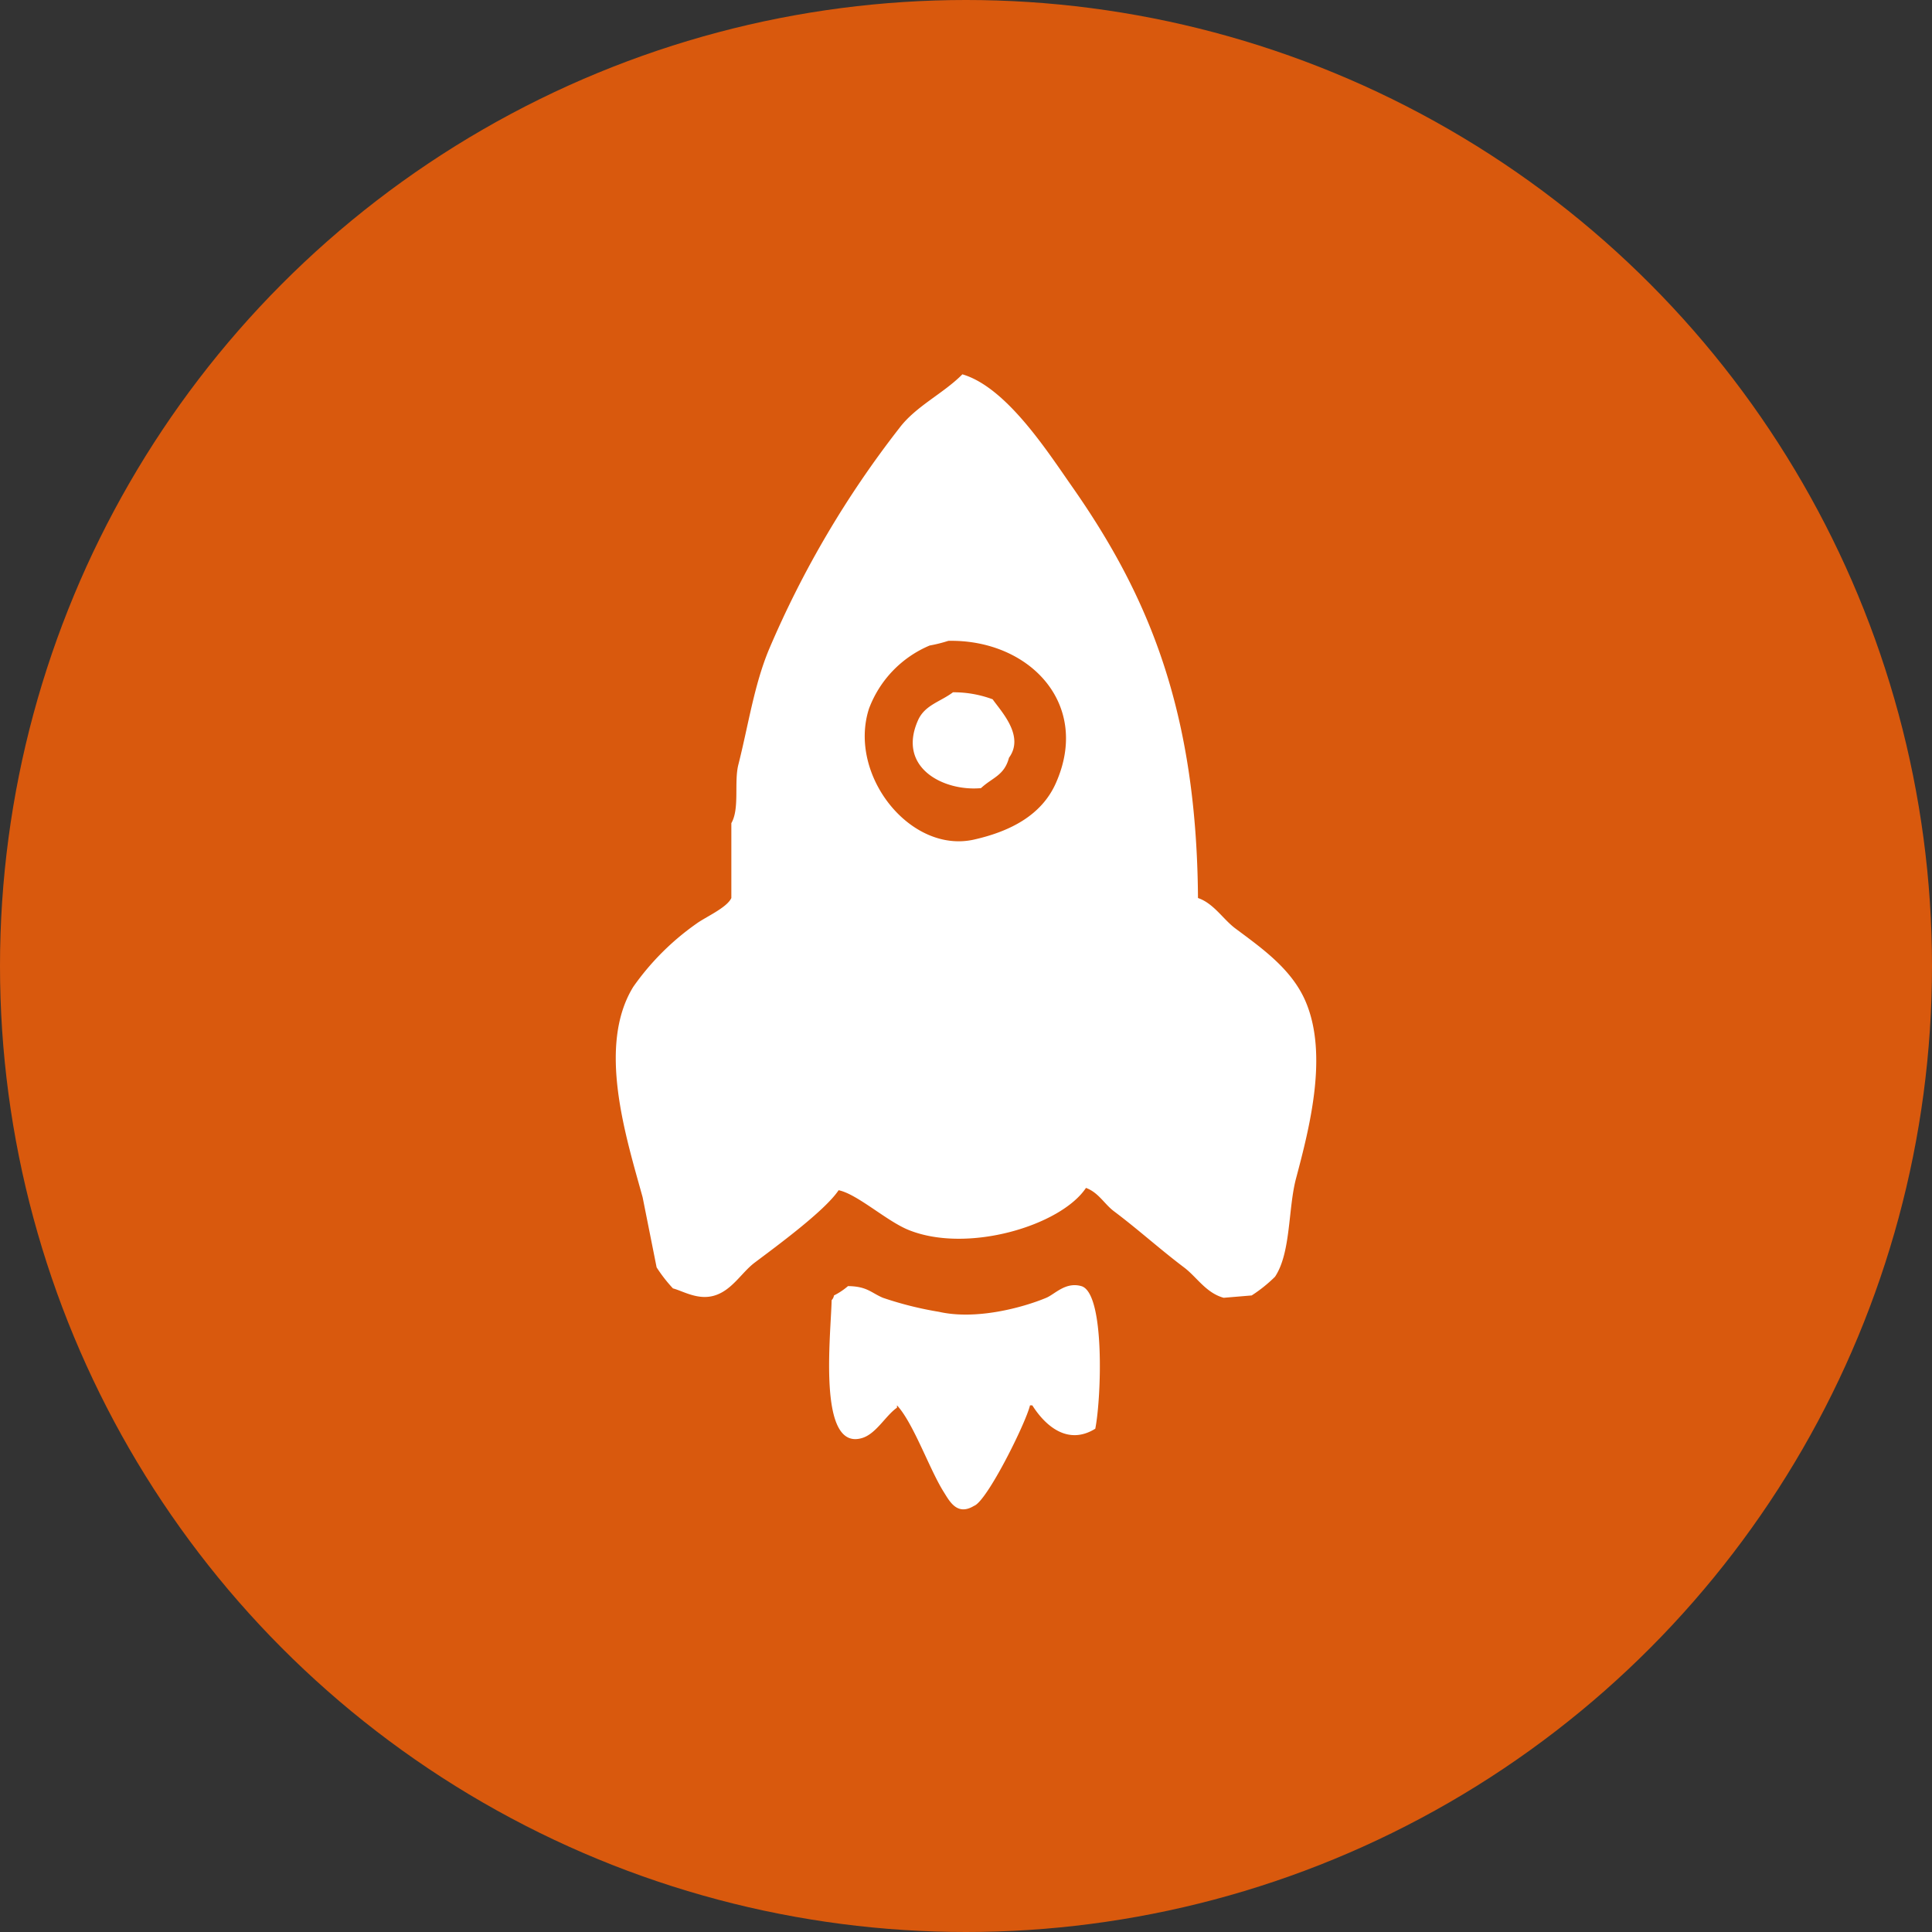
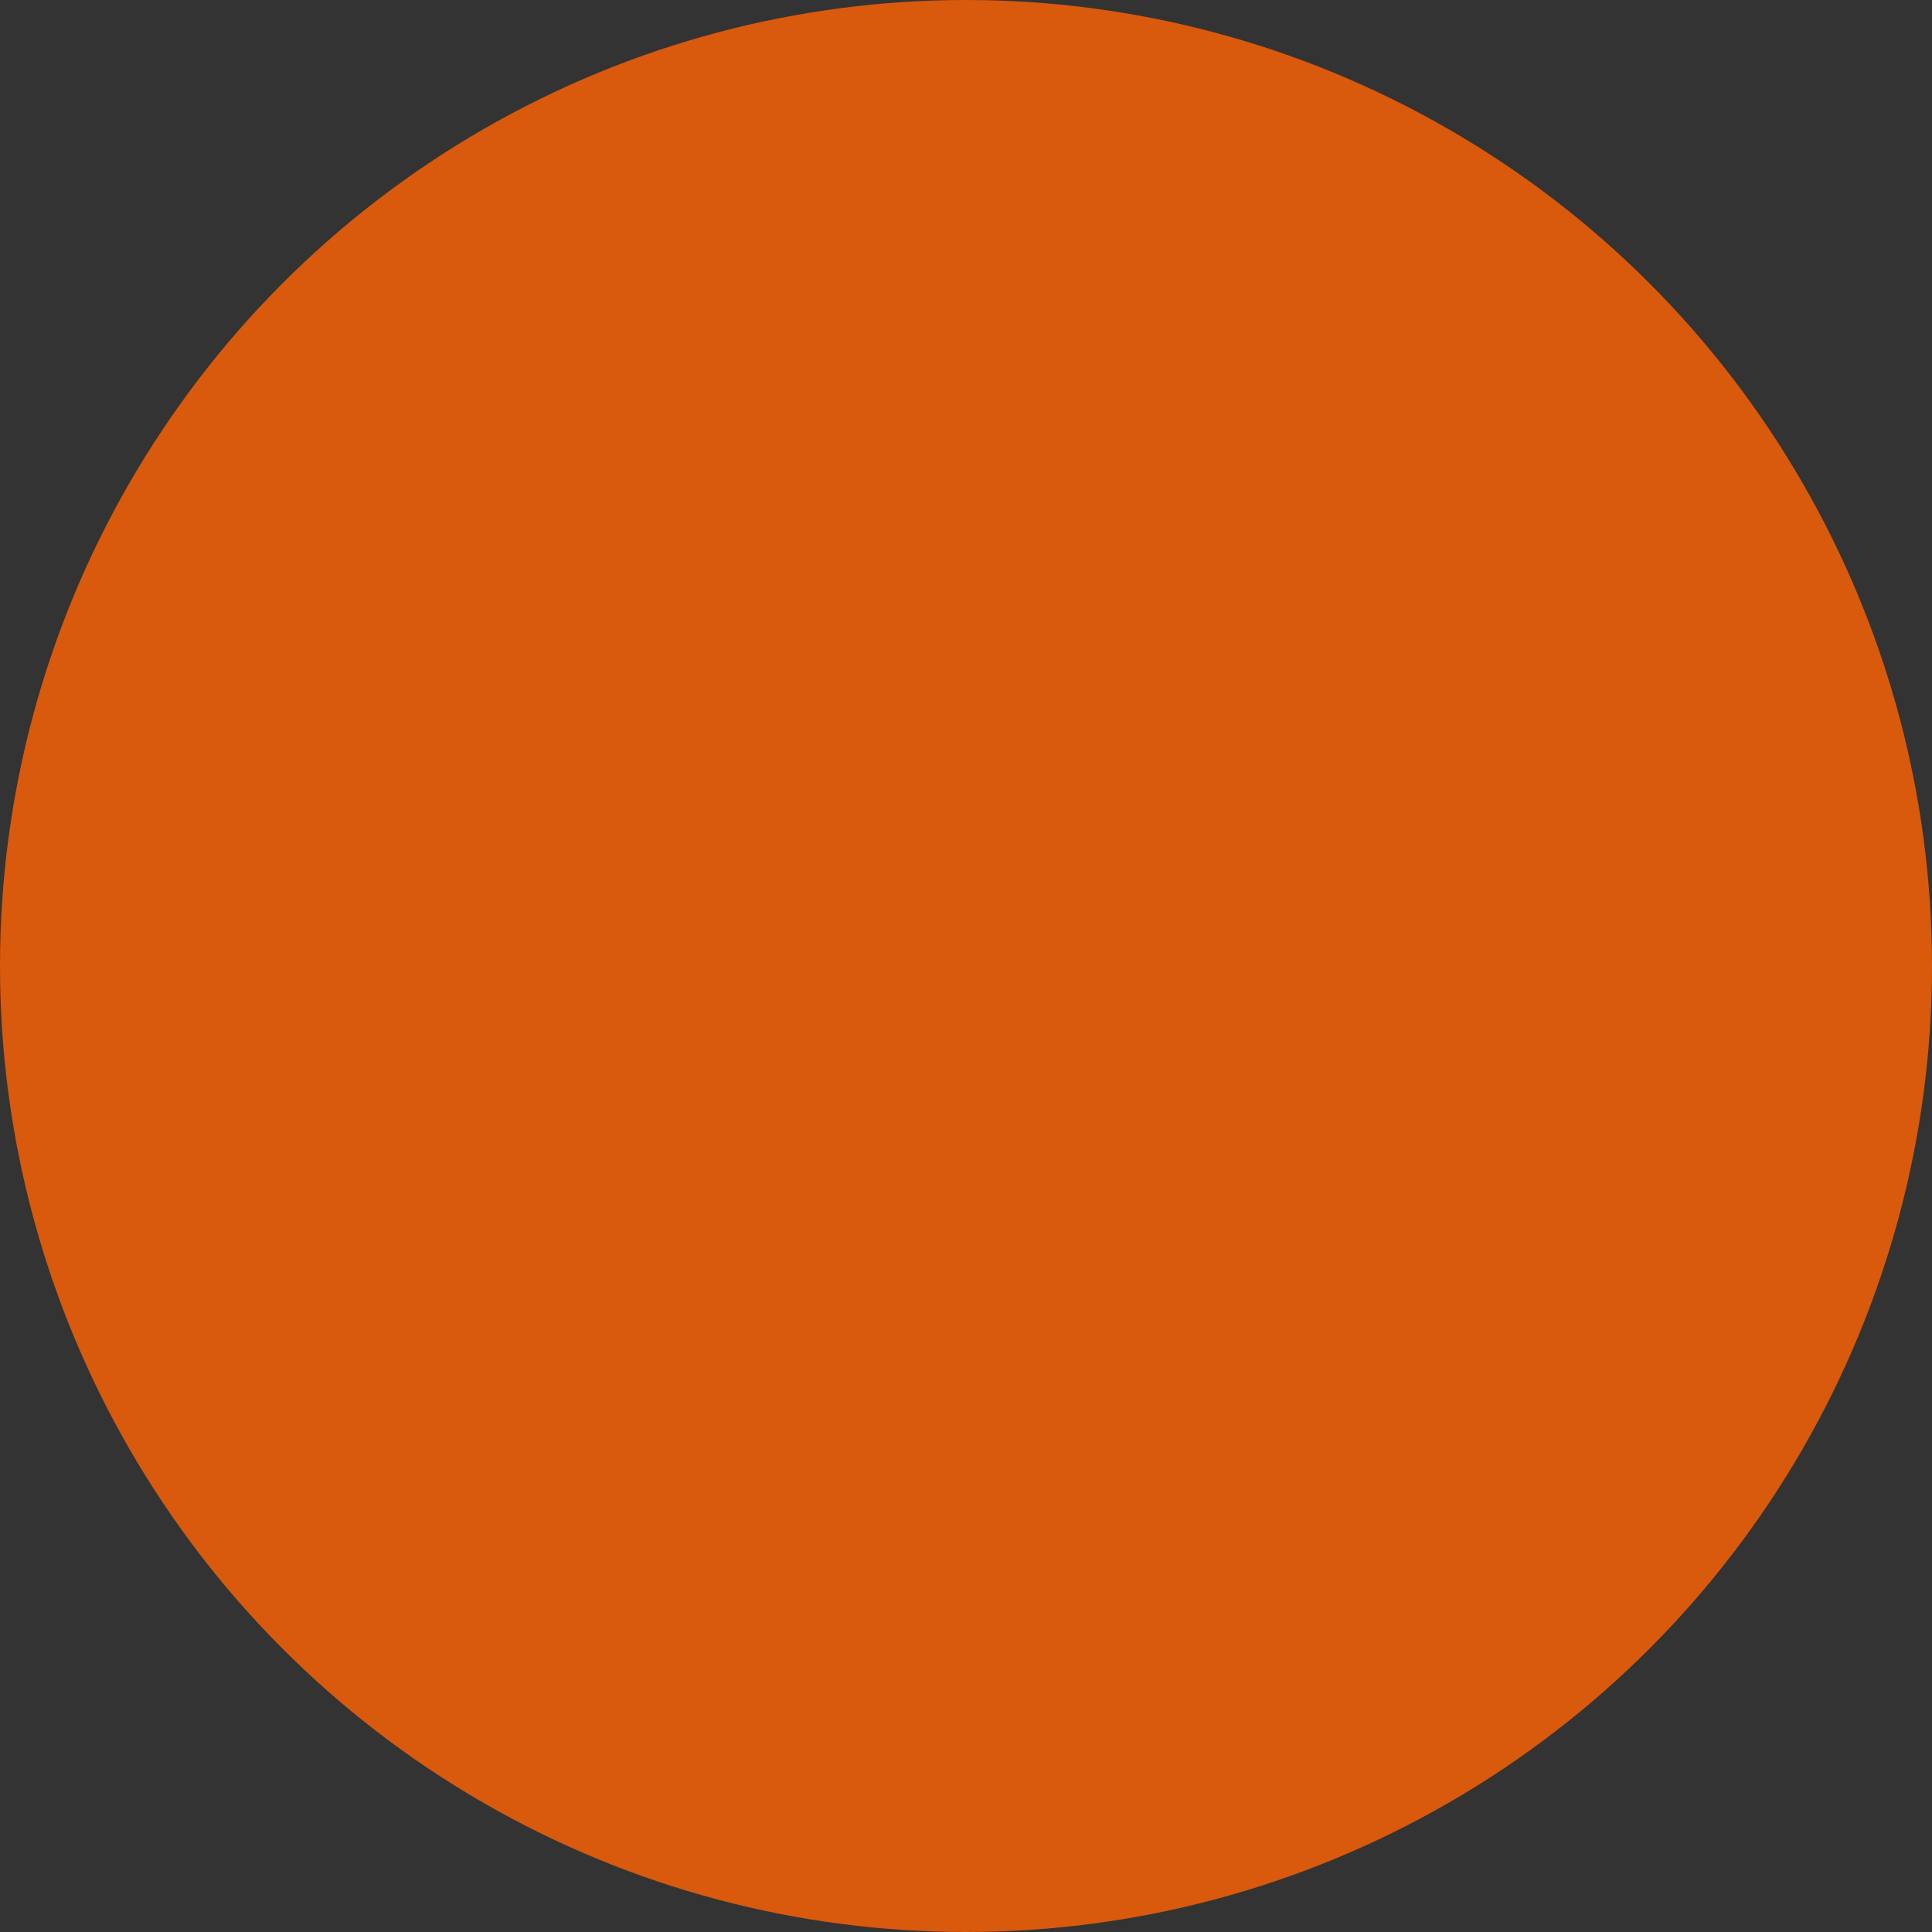
<svg xmlns="http://www.w3.org/2000/svg" width="160" height="160" viewBox="0 0 160 160">
  <rect x="0" y="0" width="160" height="160" fill="#333333" stroke="none" />
  <defs>
    <style>
      .cls-1 {
        fill: #d9590d;
      }

      .cls-2 {
        fill: #fff;
        fill-rule: evenodd;
      }
    </style>
  </defs>
  <circle id="Ellipse_4_copy_2" data-name="Ellipse 4 copy 2" class="cls-1" cx="80" cy="80" r="80" />
-   <path class="cls-2" d="M79.7,31c3.64,1.066,7.028,6.363,9.082,9.294C95.108,49.327,99.1,58.849,99.212,74.37c1.3,0.441,2.079,1.761,3.091,2.517,2.2,1.642,4.645,3.349,5.8,6,1.915,4.407.365,10.436-.773,14.715-0.662,2.492-.412,6.142-1.739,8.132a11.9,11.9,0,0,1-1.932,1.549l-2.319.194c-1.47-.405-2.222-1.716-3.285-2.517-2.011-1.516-3.784-3.134-5.8-4.647-0.8-.6-1.276-1.551-2.319-1.936-2.074,3.113-9.8,5.457-14.686,3.485-1.827-.737-4.257-2.978-5.8-3.292-1.144,1.713-5.18,4.661-6.956,6-1.071.808-1.854,2.257-3.285,2.71-1.382.438-2.63-.358-3.478-0.581a12.138,12.138,0,0,1-1.353-1.742l-1.159-5.809c-1.388-5.025-3.786-12.534-.773-17.425A21.424,21.424,0,0,1,57.667,76.5c0.736-.546,2.523-1.314,2.9-2.13v-6.2c0.7-1.21.213-3.394,0.58-4.84,0.819-3.231,1.3-6.55,2.512-9.487A81.788,81.788,0,0,1,74.478,35.453C75.848,33.633,78.107,32.609,79.7,31ZM78.536,53.072a12.012,12.012,0,0,1-1.546.387,9.157,9.157,0,0,0-5.024,5.228c-1.77,5.5,3.428,12.034,8.7,10.843,3.095-.7,5.605-2.067,6.763-4.647C90.382,58.3,85.241,52.935,78.536,53.072Zm0.386,4.26a9.257,9.257,0,0,1,3.285.581c0.718,1.022,2.666,3.039,1.353,4.84-0.391,1.483-1.382,1.638-2.319,2.517-3.07.283-6.967-1.673-5.217-5.615C76.59,58.379,77.866,58.128,78.922,57.332Zm-8.7,49.178c1.586,0.015,1.917.553,2.9,0.968a28.819,28.819,0,0,0,4.637,1.161c3.054,0.694,6.889-.328,8.889-1.161,0.716-.3,1.59-1.337,2.9-0.968,1.976,0.557,1.662,9.289,1.159,11.81-2.206,1.369-4.069-.125-5.217-1.936H85.3c-0.334,1.439-3.557,7.949-4.638,8.326-1.405.855-2.027-.392-2.512-1.162-1.176-1.867-2.505-5.7-3.865-7.164v0.194c-0.956.67-1.728,2.17-2.9,2.517-3.689,1.091-2.583-8.428-2.512-11.423a0.7,0.7,0,0,0,.193-0.388A5.668,5.668,0,0,0,70.227,106.51Z" />
</svg>